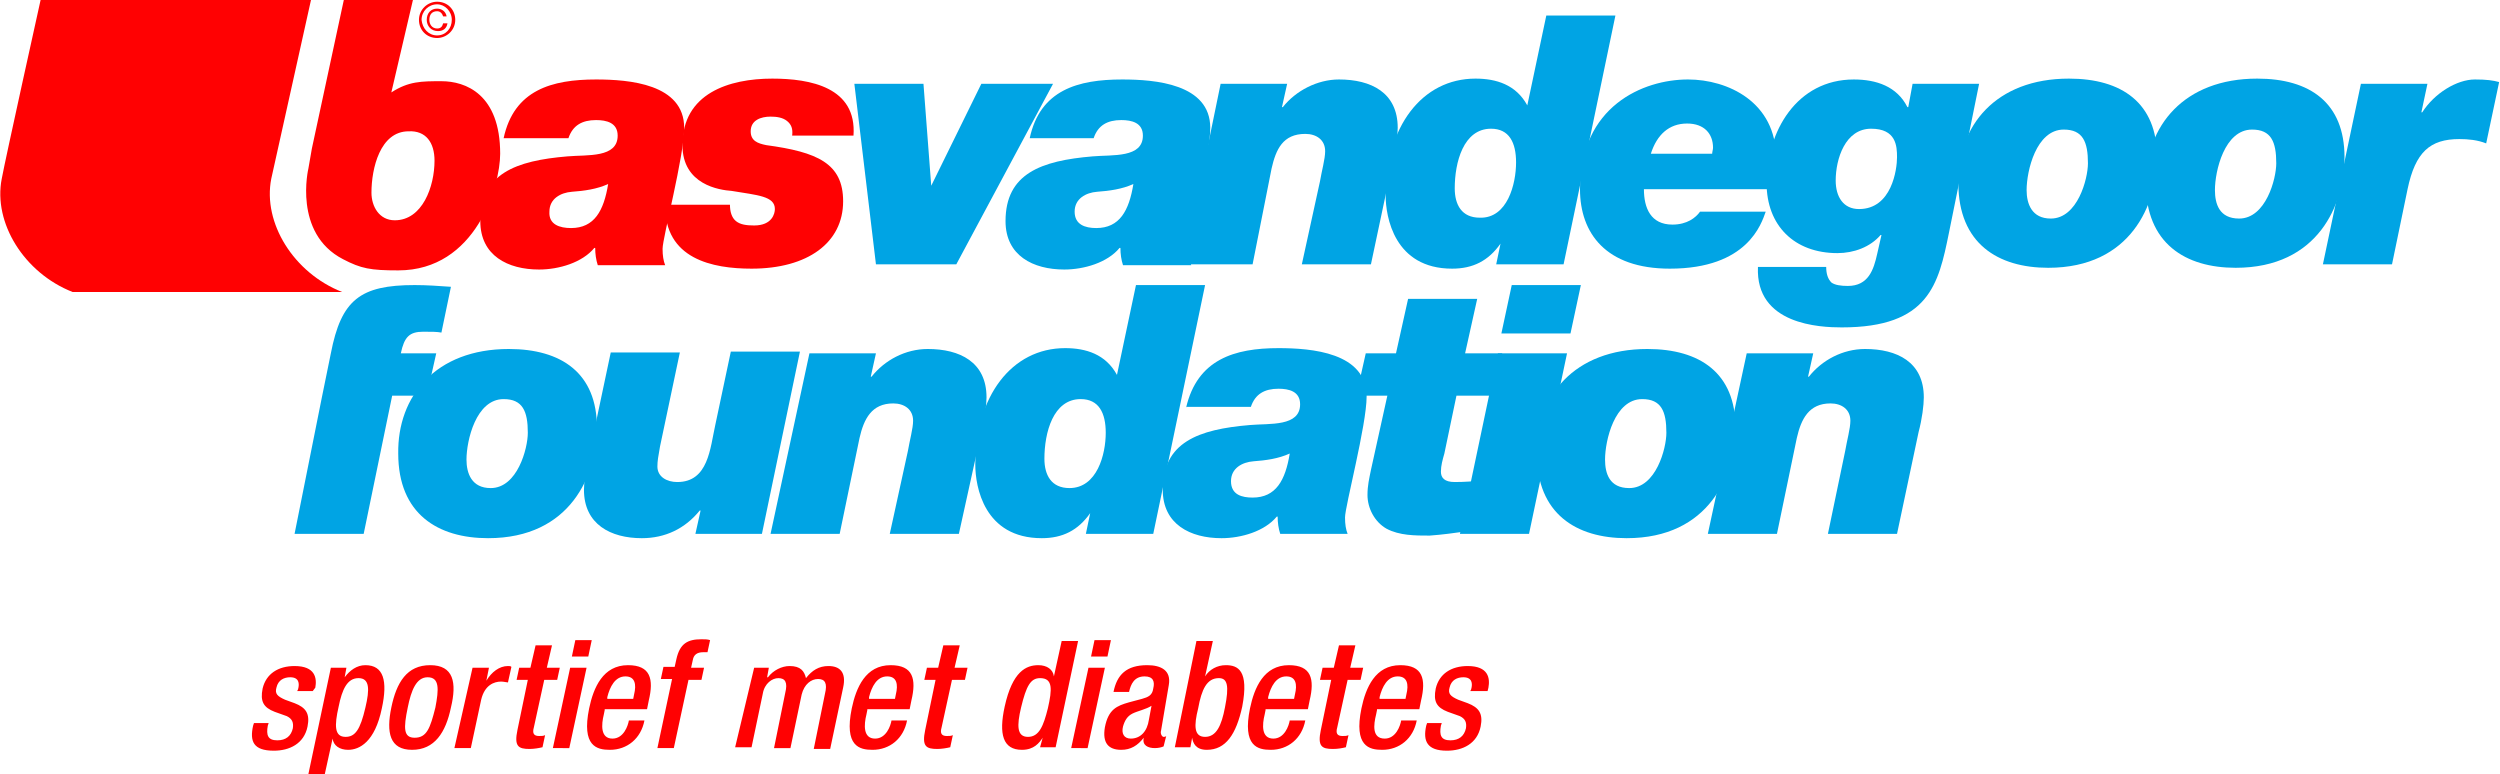
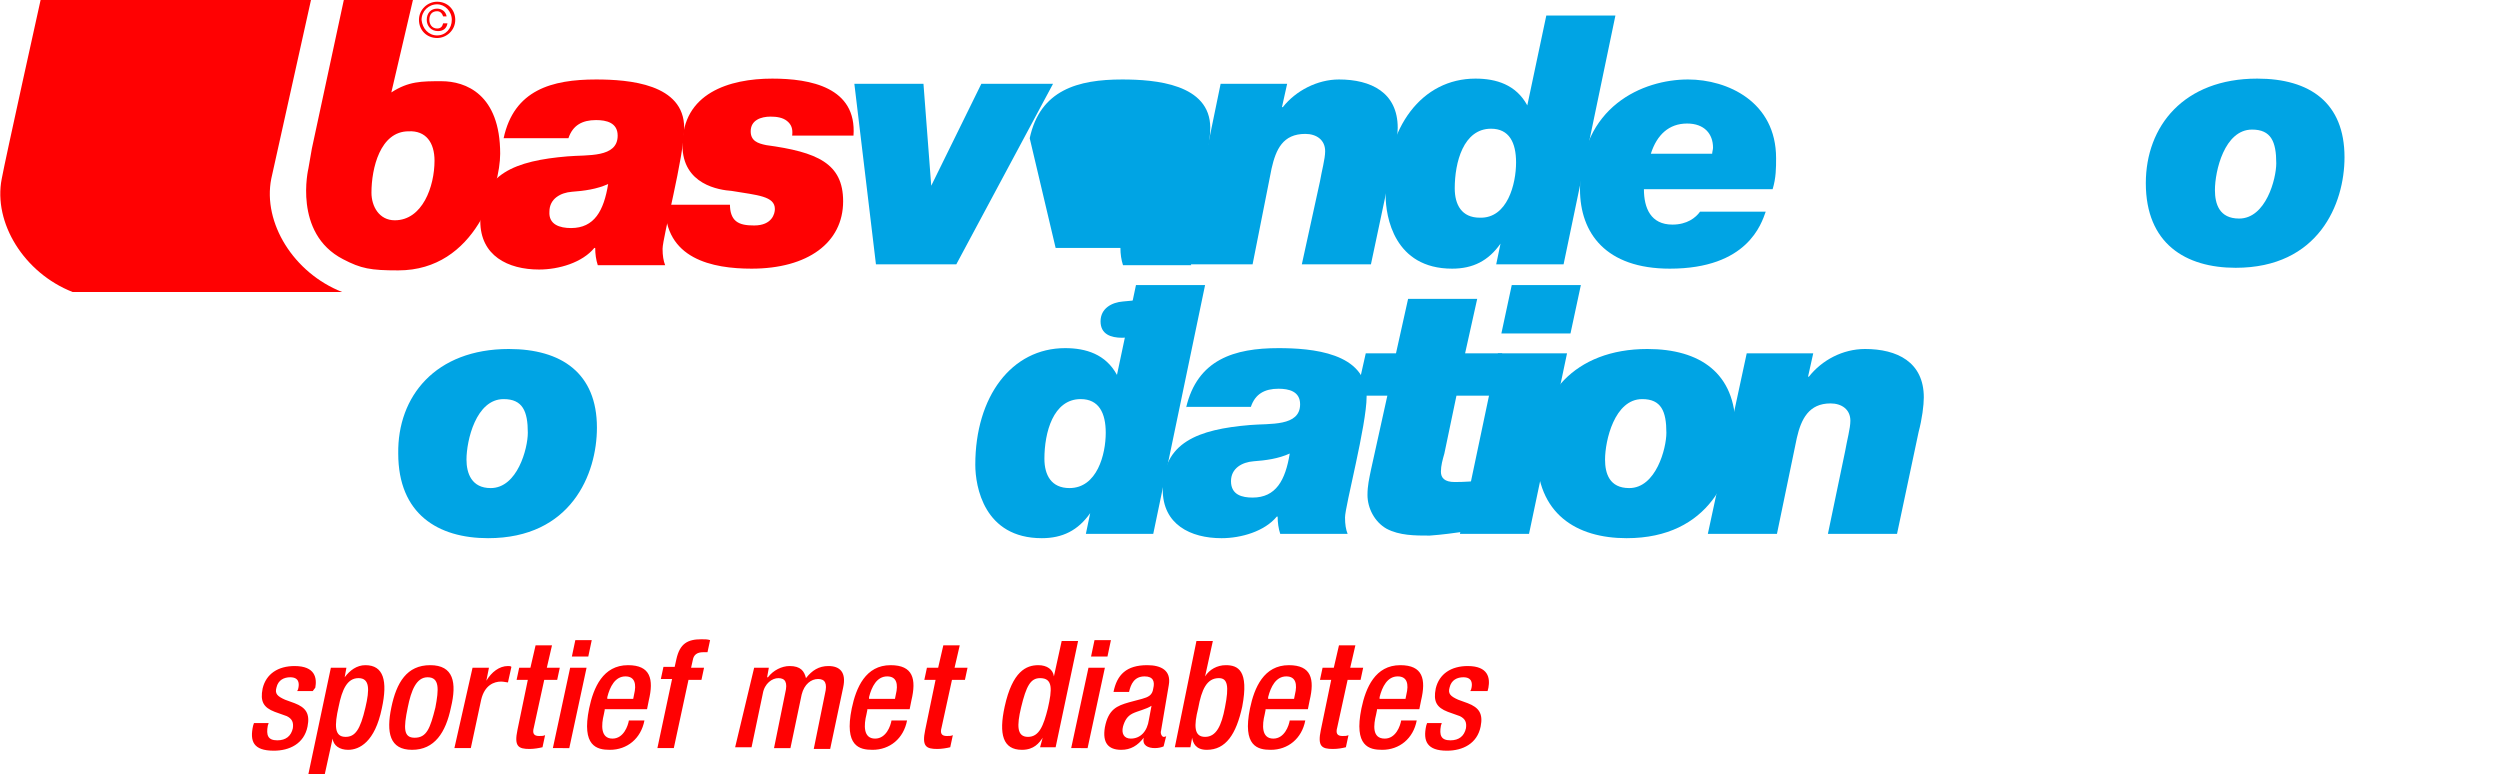
<svg xmlns="http://www.w3.org/2000/svg" id="Layer_1" viewBox="0 0 289.4 89.6">
  <style>.st0{fill:#FF0102;} .st1{fill:#00A4E4;}</style>
  <path class="st0" d="M58.3 16c1.2-5.6 5.6-6.8 10.7-6.8 3.8 0 10.2.5 10.2 5.6 0 3.3-2.5 12.7-2.5 14 0 .8.1 1.4.3 1.9h-7.8c-.2-.6-.3-1.3-.3-2h-.1c-1.4 1.7-4.1 2.5-6.4 2.5-3.6 0-6.8-1.6-6.8-5.6 0-5.5 4.1-7 10.1-7.5 2.3-.2 5.8.2 5.8-2.4 0-1.5-1.3-1.8-2.5-1.8-1.6 0-2.7.6-3.2 2.1h-7.5m7.8 10.4c2.7 0 3.8-2 4.3-5.1-1.3.6-2.8.8-4.2.9-1.3.1-2.6.8-2.6 2.3-.1 1.5 1.2 1.9 2.5 1.9z" />
  <path class="st0" d="M84.5 23.7c0 .8.2 1.5.7 1.9.5.4 1.2.5 2.1.5 2.1 0 2.4-1.4 2.4-1.9 0-1.5-2-1.6-5-2.1-1.4-.1-5.7-.7-5.7-5.3 0-6 5.4-7.7 10.4-7.7 4.4 0 9.8 1 9.4 6.6h-7.1c.1-.8-.1-1.3-.6-1.7-.5-.4-1.2-.5-1.9-.5-1.1 0-2.3.4-2.3 1.7 0 1.1.8 1.4 1.8 1.6 5.9.8 8.9 2.1 8.9 6.5 0 4.8-4.1 7.8-10.6 7.8-4.5 0-10.1-1.1-10-7.4h7.5M39.8 0h8l-2.5 10.7c2-1.3 3.5-1.3 5.8-1.3 2.8 0 6.8 1.5 6.8 8.4 0 3.7-2.8 13.5-11.8 13.5-3.2 0-4.3-.2-6.4-1.3-5.8-3-4-10.5-4-10.5l.4-2.3L39.8 0M43 22.3c0 1.6.9 3.2 2.7 3.2 3.2 0 4.6-3.9 4.6-6.9 0-2.1-1-3.5-3-3.4-3.3 0-4.3 4.3-4.3 7.1z" />
  <path class="st0" d="M8.4 33.8c-5.6-2.2-9.2-8-8.2-13.1C.6 18.5 4.7 0 4.7 0H36s-4.1 18.5-4.6 20.7c-1 5.1 2.6 10.9 8.2 13.1H8.4" />
  <path class="st1" d="M110.7 30.6h-9.3L98.9 9.7h8l.9 11.8 5.8-11.8h8.3l-11.2 20.9" />
-   <path class="st1" d="M119.2 16c1.2-5.6 5.6-6.8 10.7-6.8 3.8 0 10.2.5 10.2 5.6 0 3.3-2.5 12.7-2.5 14 0 .8.1 1.4.3 1.9H130c-.2-.6-.3-1.3-.3-2h-.1c-1.4 1.7-4.1 2.5-6.4 2.5-3.6 0-6.8-1.6-6.8-5.6 0-5.5 4.1-7 10.1-7.5 2.3-.2 5.8.2 5.8-2.4 0-1.5-1.3-1.8-2.5-1.8-1.6 0-2.7.6-3.2 2.1h-7.4m7.7 10.4c2.7 0 3.8-2 4.3-5.1-1.3.6-2.8.8-4.2.9-1.3.1-2.6.8-2.6 2.3 0 1.5 1.2 1.9 2.5 1.9z" />
+   <path class="st1" d="M119.2 16c1.2-5.6 5.6-6.8 10.7-6.8 3.8 0 10.2.5 10.2 5.6 0 3.3-2.5 12.7-2.5 14 0 .8.1 1.4.3 1.9H130c-.2-.6-.3-1.3-.3-2h-.1h-7.4m7.7 10.4c2.7 0 3.8-2 4.3-5.1-1.3.6-2.8.8-4.2.9-1.3.1-2.6.8-2.6 2.3 0 1.5 1.2 1.9 2.5 1.9z" />
  <path class="st1" d="M141.3 9.7h7.7l-.6 2.7h.1c1.5-1.9 4-3.2 6.5-3.2 3.7 0 6.8 1.5 6.8 5.6 0 .9-.2 2.5-.6 4l-2.5 11.8h-8l2.1-9.6c.2-1.2.6-2.6.6-3.5 0-1.3-1-2-2.3-2-2.6 0-3.4 1.8-3.9 4L145 30.6h-8l4.3-20.9" />
  <path class="st1" d="M173.7 28.2c-1.4 2-3.2 2.9-5.6 2.9-6.7 0-7.7-6-7.7-8.5 0-7.9 4.2-13.5 10.4-13.5 2.4 0 4.7.7 6 3.1L179 1.8h8l-6 28.8h-7.8l.5-2.4m1.8-9.4c0-2.3-.8-3.9-2.9-3.9-3.2 0-4.2 3.9-4.2 6.9 0 1.9.8 3.4 2.9 3.4 3.2.1 4.2-3.9 4.2-6.4z" />
  <path class="st1" d="M204.4 24.5c-.5 1.4-2.1 6.6-11.1 6.6-7.4 0-10.4-4.1-10.4-9.2 0-9.6 7.3-12.7 12.5-12.7 4.6 0 10.2 2.6 10.2 9.1 0 1.1 0 2.3-.4 3.6h-14.9c0 2.2.8 4.1 3.3 4.1 1.7 0 2.7-.8 3.2-1.5h7.6m-6.2-6.7c0-.2.1-.5.1-.7 0-1.6-1-2.8-3-2.8-2.1 0-3.5 1.3-4.2 3.5h7.1z" />
-   <path class="st1" d="M225.6 27c-1.2 5.9-2.3 10.9-12.4 10.9-2.5 0-10-.3-9.7-7h7.9c0 .8.2 1.4.6 1.8.4.3 1.1.4 1.9.4 2.4 0 3-1.9 3.4-3.7l.5-2.2h-.1c-1.2 1.4-3.1 2.1-5 2.1-5 0-8.2-3.2-8.2-8.1 0-6 3.5-12 10.1-12 2.6 0 5 .8 6.2 3.2h.1l.5-2.7h7.7L225.6 27m-13.1-6.1c0 1.9.9 3.3 2.7 3.3 3.8 0 4.4-4.6 4.4-6 0-1.3-.1-3.3-3-3.3-3 0-4.1 3.5-4.1 6z" />
-   <path class="st1" d="M239.5 9.1c6.1 0 10.2 2.8 10.2 9.1 0 5.4-3 12.8-12.6 12.8-5.8 0-10.4-2.8-10.4-9.8-.1-6.6 4.3-12.1 12.8-12.1m-2.1 16.2c3.1 0 4.3-4.6 4.3-6.4 0-2.5-.6-3.9-2.8-3.9-3.2 0-4.3 4.8-4.3 7 0 1.6.6 3.3 2.8 3.3z" />
  <path class="st1" d="M261.3 9.1c6.1 0 10.1 2.8 10.1 9.1 0 5.4-3 12.8-12.6 12.8-5.8 0-10.4-2.8-10.4-9.8 0-6.6 4.4-12.1 12.9-12.1m-2.1 16.2c3.1 0 4.3-4.6 4.3-6.4 0-2.5-.6-3.9-2.8-3.9-3.2 0-4.3 4.8-4.3 7 0 1.6.5 3.3 2.8 3.3z" />
-   <path class="st1" d="M273.3 9.7h7.7l-.7 3.3h.1c1.4-2.2 4-3.8 6.1-3.8 1.3 0 2.1.1 2.8.3l-1.5 7.1c-1-.4-2.1-.5-3.1-.5-3.4 0-5.1 1.5-6 5.8l-1.8 8.7h-8l4.4-20.9M37.3 45.8l1-4.9c1.2-6.2 3.4-7.9 9.7-7.9 1.4 0 2.8.1 4.2.2l-1.1 5.3c-.5-.1-1.2-.1-2.1-.1-1.6 0-2.2.6-2.6 2.5h4.1l-1.1 4.9h-4l-3.3 16h-8l3.2-16" />
  <path class="st1" d="M58.9 40.4c6.1 0 10.2 2.8 10.2 9.1 0 5.4-3 12.8-12.6 12.8-5.8 0-10.4-2.8-10.4-9.8-.1-6.6 4.3-12.1 12.8-12.1m-2.1 16.1c3.1 0 4.3-4.6 4.3-6.4 0-2.5-.6-3.9-2.8-3.9-3.2 0-4.3 4.8-4.3 7 0 1.6.6 3.3 2.8 3.3z" />
-   <path class="st1" d="M88.2 61.8h-7.7l.6-2.7H81c-1.7 2.1-4 3.2-6.7 3.2-3.6 0-6.7-1.6-6.7-5.6 0-1.8.7-4.4 3.1-15.9h8l-2.3 10.9c-.2 1.1-.3 1.7-.3 2.3 0 1.2 1.1 1.8 2.3 1.8 3.6 0 3.8-3.9 4.4-6.6l1.8-8.5h8l-4.4 21.1M93.7 40.9h7.7l-.6 2.7h.1c1.5-1.9 3.9-3.2 6.5-3.2 3.7 0 6.8 1.5 6.8 5.6 0 .9-.2 2.5-.6 4L111 61.8h-8l2.1-9.6c.2-1.2.6-2.6.6-3.5 0-1.3-1-2-2.3-2-2.5 0-3.4 1.8-3.9 4l-2.3 11.1h-8l4.5-20.9" />
  <path class="st1" d="M126.2 59.4c-1.4 2-3.2 2.9-5.6 2.9-6.7 0-7.7-6-7.7-8.5 0-7.9 4.2-13.5 10.4-13.5 2.4 0 4.7.7 6 3.1l2.2-10.4h8l-6 28.8h-7.8l.5-2.4m1.8-9.3c0-2.3-.8-3.9-2.9-3.9-3.2 0-4.2 3.9-4.2 6.9 0 1.9.8 3.4 2.9 3.4 3.2 0 4.2-3.9 4.2-6.4z" />
  <path class="st1" d="M137.3 47.2c1.3-5.6 5.6-6.9 10.7-6.9 3.8 0 10.2.5 10.2 5.6 0 3.3-2.5 12.7-2.5 14 0 .8.1 1.4.3 1.9h-7.8c-.2-.6-.3-1.3-.3-2h-.1c-1.4 1.7-4.1 2.5-6.4 2.5-3.6 0-6.8-1.6-6.8-5.6 0-5.5 4.1-7 10.1-7.5 2.3-.2 5.8.2 5.8-2.4 0-1.5-1.3-1.8-2.5-1.8-1.6 0-2.7.6-3.2 2.1h-7.5m7.7 10.5c2.7 0 3.8-2 4.3-5.1-1.3.6-2.8.8-4.2.9-1.3.1-2.6.8-2.6 2.3 0 1.6 1.3 1.9 2.5 1.9z" />
  <path class="st1" d="M169.6 40.9h4.3l-1.1 4.9h-4.2l-1.4 6.7c-.2.7-.4 1.4-.4 2.1 0 .7.4 1.2 1.6 1.2 1.3 0 2-.1 2.6-.1l-1.2 5.8c-1.4.2-2.9.4-4.3.5-1.7 0-3.5 0-5-.8-1.4-.8-2.2-2.4-2.2-3.9 0-1.1.2-1.9.4-2.9l1.9-8.6H157l1.1-4.9h3.5l1.4-6.3h8l-1.4 6.3" />
  <path class="st1" d="M173.4 40.9h8L177 61.8h-8l4.4-20.9m8.4-2.3h-8L175 33h8l-1.2 5.6z" />
  <path class="st1" d="M190.7 40.4c6.1 0 10.2 2.8 10.2 9.1 0 5.4-3 12.8-12.6 12.8-5.8 0-10.4-2.8-10.4-9.8-.1-6.6 4.3-12.1 12.8-12.1m-2.1 16.1c3.1 0 4.3-4.6 4.3-6.4 0-2.5-.6-3.9-2.8-3.9-3.2 0-4.3 4.8-4.3 7 0 1.6.5 3.3 2.8 3.3z" />
  <path class="st1" d="M202.2 40.9h7.7l-.6 2.7h.1c1.5-1.9 3.9-3.2 6.5-3.2 3.7 0 6.8 1.5 6.8 5.6 0 .9-.2 2.5-.6 4l-2.5 11.8h-8l2-9.6c.2-1.2.6-2.6.6-3.5 0-1.3-1-2-2.3-2-2.5 0-3.4 1.8-3.9 4l-2.3 11.1h-8l4.5-20.9" />
  <path class="st0" d="M34.4 80l.1-.2c.2-.7.1-1.4-.9-1.4-.7 0-1.4.3-1.6 1.2-.2.7.1 1 1 1.4l1.1.4c1.3.5 1.8 1.2 1.5 2.7-.4 2-2.1 2.8-3.9 2.8-2.4 0-2.8-1.1-2.4-2.9l.1-.3h1.7l-.1.3c-.2 1.1 0 1.7 1.1 1.7 1 0 1.6-.5 1.8-1.4.1-.7-.1-1.1-.7-1.4l-1.4-.5c-1.3-.5-1.7-1.2-1.4-2.7.4-1.7 1.8-2.6 3.7-2.6 2.4 0 2.6 1.4 2.4 2.5l-.3.4h-1.8M38.3 77.3h1.8l-.2 1.1c.6-.8 1.4-1.4 2.4-1.4 2.1 0 2.6 1.8 1.9 5-.8 3.9-2.6 4.8-3.9 4.8-1 0-1.7-.5-1.8-1.3l-.9 4.1h-1.9l2.6-12.3m1.7 8c1.1 0 1.7-.8 2.3-3.4.5-2.1.5-3.4-.8-3.4s-1.9 1.3-2.3 3.3c-.5 2.2-.5 3.5.8 3.5zM49.8 77c2.7 0 3.1 2 2.4 4.9-.6 2.9-1.9 4.9-4.5 4.9s-3-2-2.4-4.9c.6-2.9 1.8-4.9 4.5-4.9M48 85.4c1.4 0 1.8-1.1 2.4-3.5.4-2.1.5-3.5-.9-3.5-1.3 0-1.9 1.5-2.3 3.5-.5 2.4-.5 3.5.8 3.5zM54.7 77.3h1.9l-.3 1.5c.6-1 1.5-1.7 2.5-1.7.2 0 .3 0 .4.1l-.4 1.8c-.1 0-.5-.1-.8-.1-.8 0-1.9.4-2.3 2.1l-1.2 5.6h-1.9l2.1-9.3M60.1 77.3h1.3l.6-2.6h1.9l-.6 2.6h1.5l-.3 1.4H63l-1.2 5.5c-.2.7 0 1 .6 1 .3 0 .5 0 .7-.1l-.3 1.4c-.4.1-1 .2-1.5.2-1.3 0-1.8-.3-1.4-2.2l1.2-5.8h-1.3l.3-1.4M66 77.3h1.9l-2 9.3H64l2-9.3m.6-3.2h1.9l-.4 1.9h-1.9l.4-1.9zM70 82.2l-.1.5c-.3 1.2-.4 2.8 1 2.8 1.3 0 1.8-1.5 1.9-2.1h1.8c-.4 2.1-2 3.4-4 3.4-1.5 0-3.3-.4-2.4-4.8.5-2.4 1.6-5 4.5-5 2.6 0 3 1.6 2.4 4.1l-.2 1H70m3.3-1.2l.1-.5c.3-1.2.1-2.1-1-2.1-1.2 0-1.8 1.2-2.1 2.4v.2h3zM77.8 78.6h-1.3l.3-1.4h1.3l.2-.9c.4-1.8 1.3-2.3 2.9-2.3.4 0 .7 0 1 .1l-.3 1.4h-.5c-.7 0-1.1.3-1.2.9l-.2.9h1.5l-.3 1.4h-1.5L78 86.6h-1.9l1.7-8M87.3 77.3H89l-.2 1.1h.1c.6-.8 1.6-1.3 2.5-1.3 1.3 0 1.7.6 1.9 1.4.7-.9 1.5-1.4 2.6-1.4 1.3 0 2.1.7 1.7 2.5l-1.5 7.1h-1.9l1.3-6.4c.3-1.2 0-1.7-.8-1.7s-1.6.6-1.9 1.8l-1.3 6.2h-1.9l1.3-6.4c.3-1.2 0-1.7-.8-1.7-.7 0-1.6.6-1.8 1.8L87 86.5h-1.9l2.2-9.2M100.4 82.2l-.1.5c-.3 1.2-.4 2.8 1 2.8 1.3 0 1.8-1.5 1.9-2.1h1.8c-.4 2.1-2 3.4-4 3.4-1.5 0-3.3-.4-2.4-4.8.5-2.4 1.6-5 4.5-5 2.6 0 3 1.6 2.4 4.1l-.2 1h-4.9m3.2-1.2l.1-.5c.3-1.2.1-2.1-1-2.1-1.2 0-1.8 1.2-2.1 2.4v.2h3zM107.3 77.3h1.3l.6-2.6h1.9l-.6 2.6h1.5l-.3 1.4h-1.5l-1.2 5.5c-.2.7 0 1 .6 1 .3 0 .5 0 .7-.1l-.3 1.4c-.4.1-1 .2-1.5.2-1.3 0-1.8-.3-1.4-2.2l1.2-5.8H107l.3-1.4M120.7 85.4c-.4.6-1 1.4-2.4 1.4-2.2 0-2.7-1.8-2-5 .9-4.1 2.5-4.8 3.9-4.8 1 0 1.7.5 1.8 1.3l.9-4.1h1.9l-2.6 12.3h-1.8l.3-1.1m-.3-6.9c-1.1 0-1.6.9-2.2 3.4-.5 2.1-.5 3.4.8 3.4s1.8-1.3 2.3-3.3c.5-2.2.6-3.5-.9-3.5zM126 77.3h1.9l-2 9.3H124l2-9.3m.7-3.2h1.9l-.4 1.9h-1.9l.4-1.9zM134.4 84.6c-.1.3.1.7.3.7.1 0 .2 0 .3-.1l-.3 1.2c-.2.1-.6.2-1 .2-.8 0-1.5-.3-1.3-1.2-.7.9-1.5 1.4-2.6 1.4-1.5 0-2.2-.8-1.9-2.6.4-2.1 1.4-2.5 2.8-2.9l1.5-.4c.7-.2 1.2-.4 1.3-1.2.2-.8 0-1.4-1-1.4-1.2 0-1.6.9-1.8 1.8h-1.8c.4-2 1.5-3.1 3.9-3.1 1.6 0 2.8.6 2.5 2.3l-.9 5.3m-1.1-2.9c-.6.4-1.6.6-2.2.9-.6.3-.9.8-1.1 1.5-.2.8.1 1.4.9 1.4 1.1 0 1.9-.8 2.1-2.2l.3-1.6zM138.5 74.2h1.9l-.9 4.1c.5-.8 1.4-1.3 2.4-1.3 1.4 0 2.7.6 1.9 4.8-.7 3.2-1.9 5-4.1 5-1.3 0-1.6-.8-1.7-1.4l-.2 1.1H136l2.5-12.3m1 11.1c1.3 0 1.9-1.3 2.3-3.4.5-2.5.3-3.4-.7-3.4-1.4 0-2 1.3-2.4 3.5-.5 2-.5 3.3.8 3.3zM146.5 82.2l-.1.5c-.3 1.2-.4 2.8 1 2.8 1.3 0 1.8-1.5 1.9-2.1h1.8c-.4 2.1-2 3.4-4 3.4-1.5 0-3.3-.4-2.4-4.8.5-2.4 1.6-5 4.5-5 2.6 0 3 1.6 2.4 4.1l-.2 1h-4.9m3.3-1.2l.1-.5c.3-1.2.1-2.1-1-2.1-1.2 0-1.8 1.2-2.1 2.4v.2h3zM153.1 77.3h1.3l.6-2.6h1.9l-.6 2.6h1.5l-.3 1.4H156l-1.2 5.5c-.2.7 0 1 .6 1 .3 0 .5 0 .7-.1l-.3 1.4c-.4.1-.9.2-1.5.2-1.3 0-1.8-.3-1.4-2.2l1.2-5.8h-1.3l.3-1.4M159.4 82.2l-.1.5c-.3 1.2-.5 2.8 1 2.8 1.3 0 1.8-1.5 1.9-2.1h1.8c-.4 2.1-2 3.4-4 3.4-1.5 0-3.3-.4-2.4-4.8.5-2.4 1.6-5 4.5-5 2.6 0 3 1.6 2.4 4.1l-.2 1h-4.9m3.3-1.2l.1-.5c.3-1.2.1-2.1-1-2.1-1.2 0-1.8 1.2-2.1 2.4v.2h3zM170.2 80l.1-.2c.2-.7.1-1.4-.9-1.4-.7 0-1.4.3-1.6 1.2-.2.7.1 1 1 1.4l1.1.4c1.3.5 1.8 1.2 1.5 2.7-.4 2-2.1 2.8-3.9 2.8-2.3 0-2.8-1.1-2.4-2.9l.1-.3h1.7l-.1.3c-.2 1.1 0 1.7 1.1 1.7 1 0 1.6-.5 1.8-1.4.1-.7-.1-1.1-.7-1.4l-1.4-.5c-1.3-.5-1.7-1.2-1.4-2.7.4-1.7 1.8-2.6 3.7-2.6 2.4 0 2.6 1.4 2.4 2.5l-.1.4h-2M50.6.2c1.2 0 2.1.9 2.1 2.1 0 1.2-1 2.1-2.1 2.1-1.2 0-2.1-.9-2.1-2.1 0-1.2 1-2.1 2.1-2.1m0 3.9c1 0 1.7-.8 1.7-1.8S51.5.5 50.6.5c-1 0-1.8.8-1.8 1.8.1 1 .8 1.8 1.8 1.8zm1.2-1.4c-.1.6-.5.9-1.1.9-.8 0-1.3-.6-1.3-1.3 0-.8.5-1.3 1.2-1.3.5 0 1 .3 1.1.9h-.4c-.1-.3-.3-.6-.7-.6-.6 0-.9.4-.9 1 0 .5.3 1 .9 1 .4 0 .6-.2.7-.6h.5z" />
</svg>